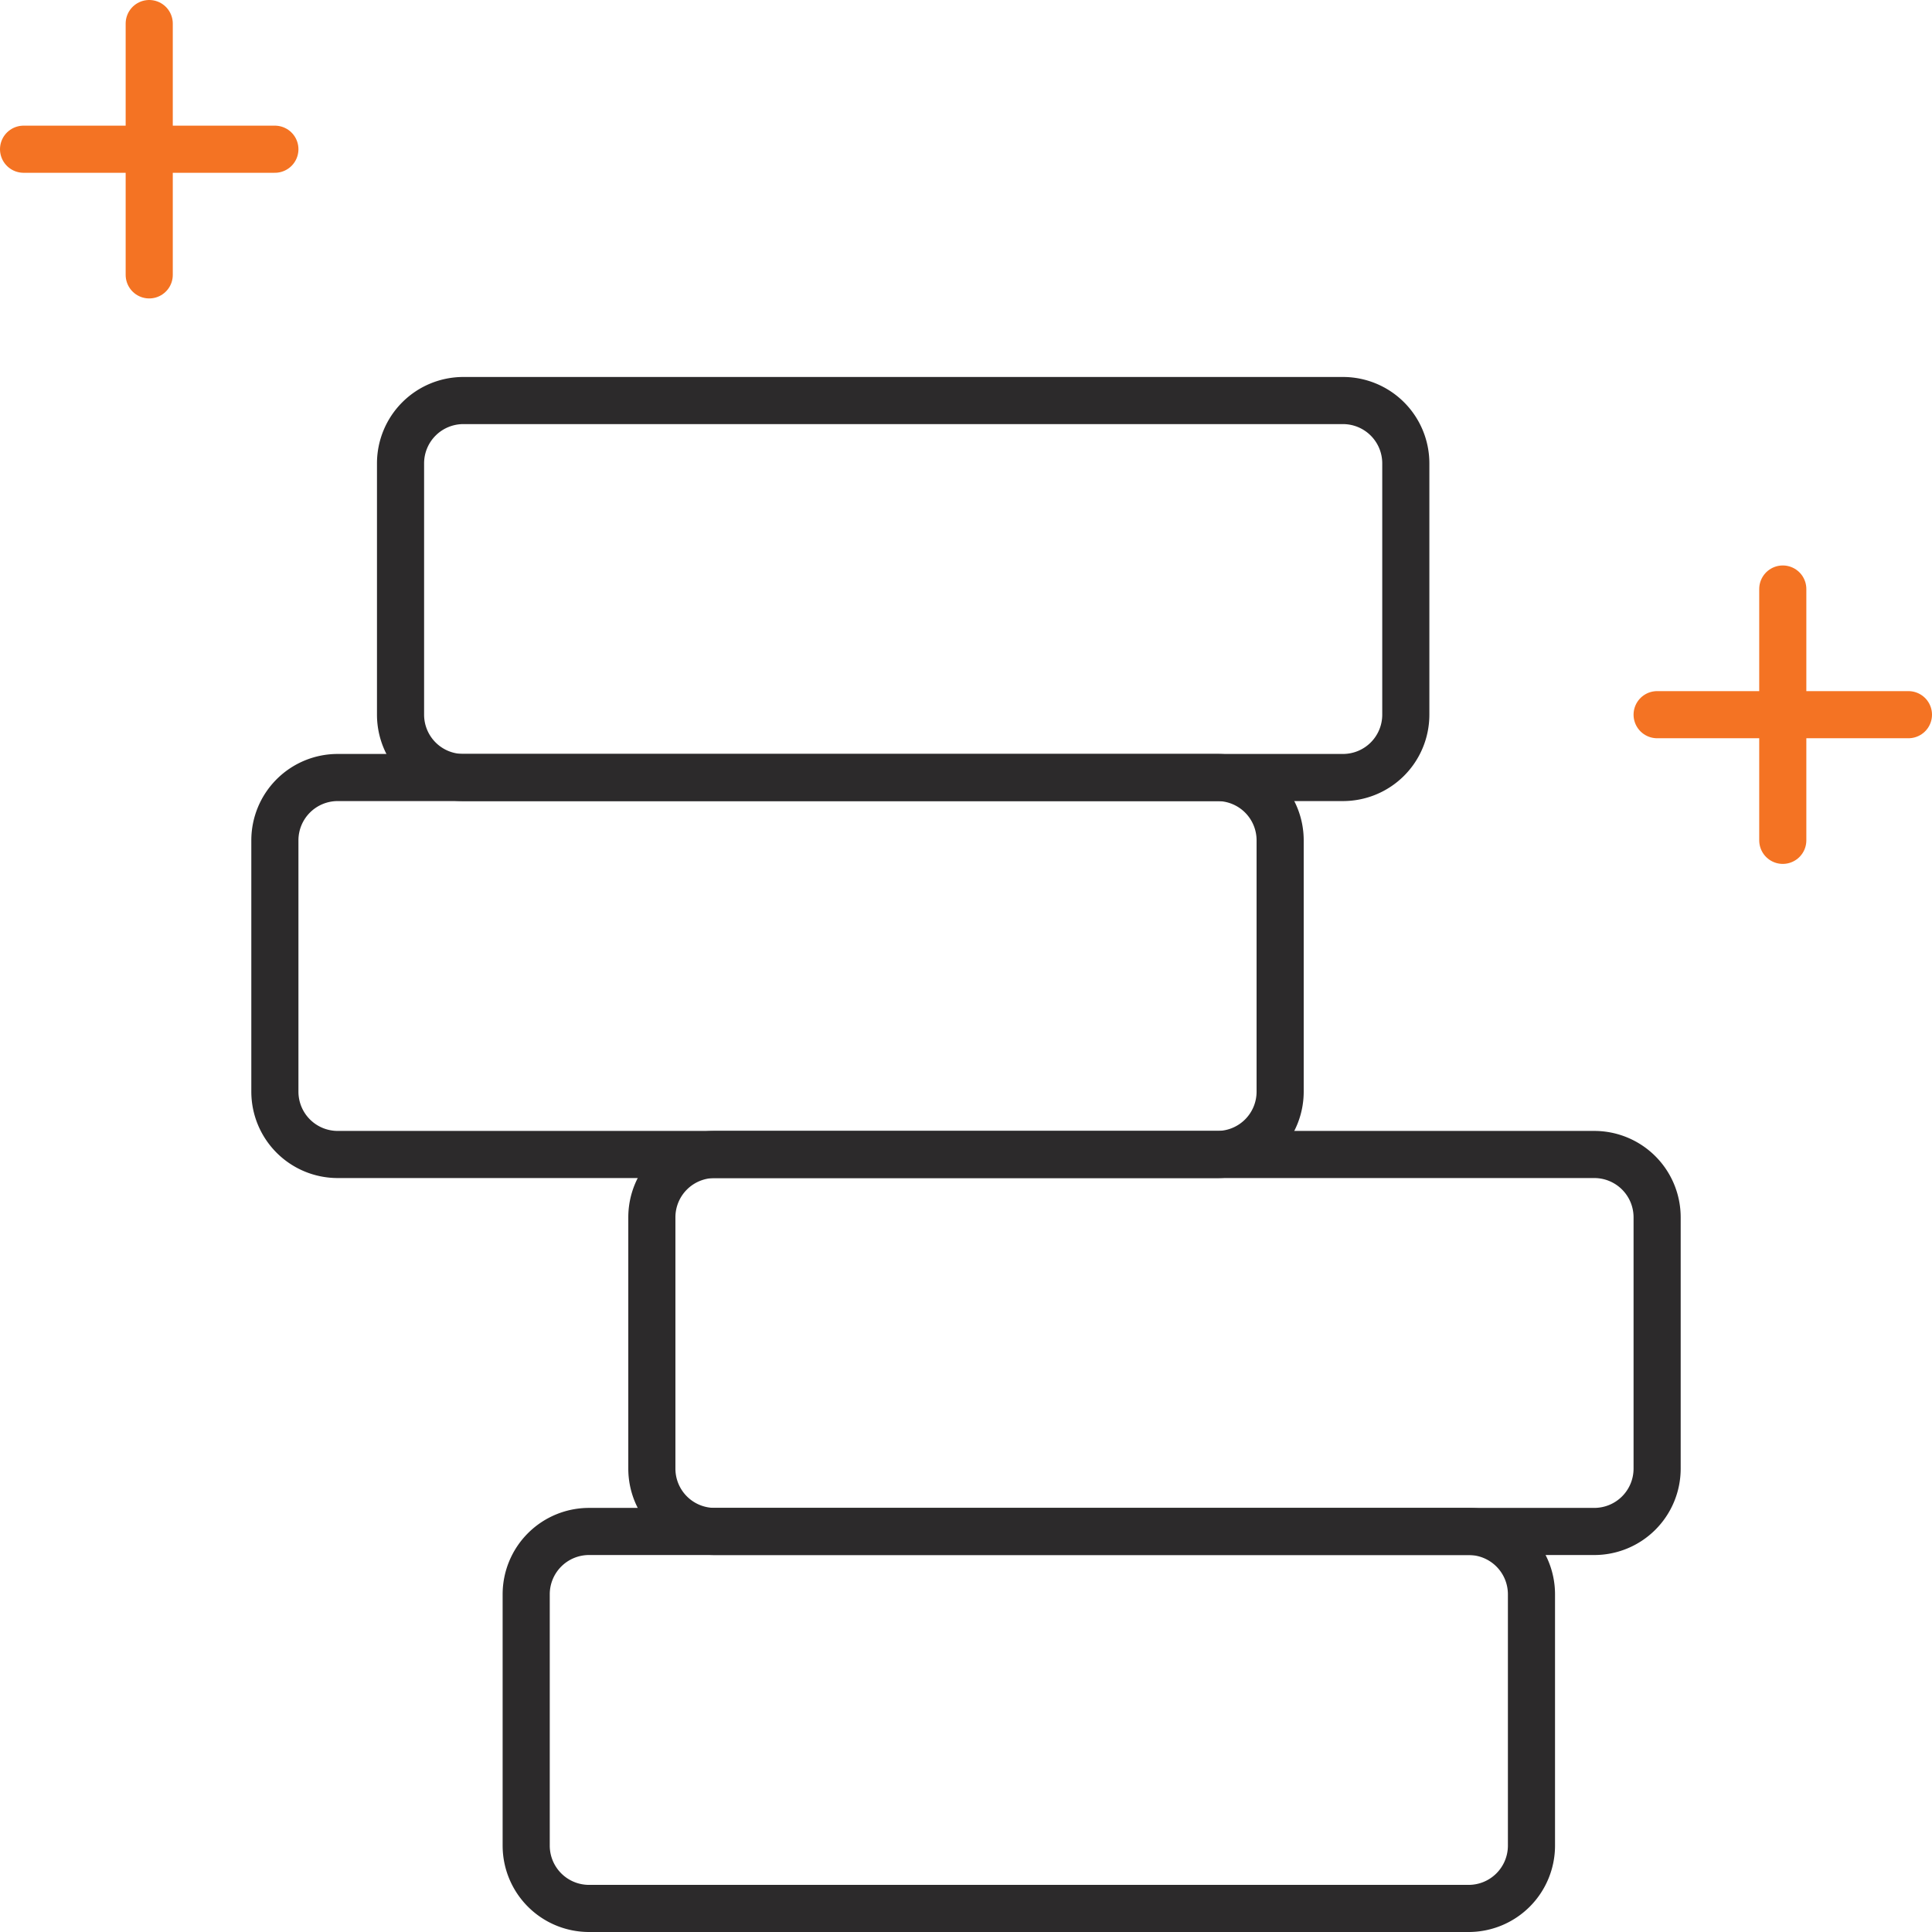
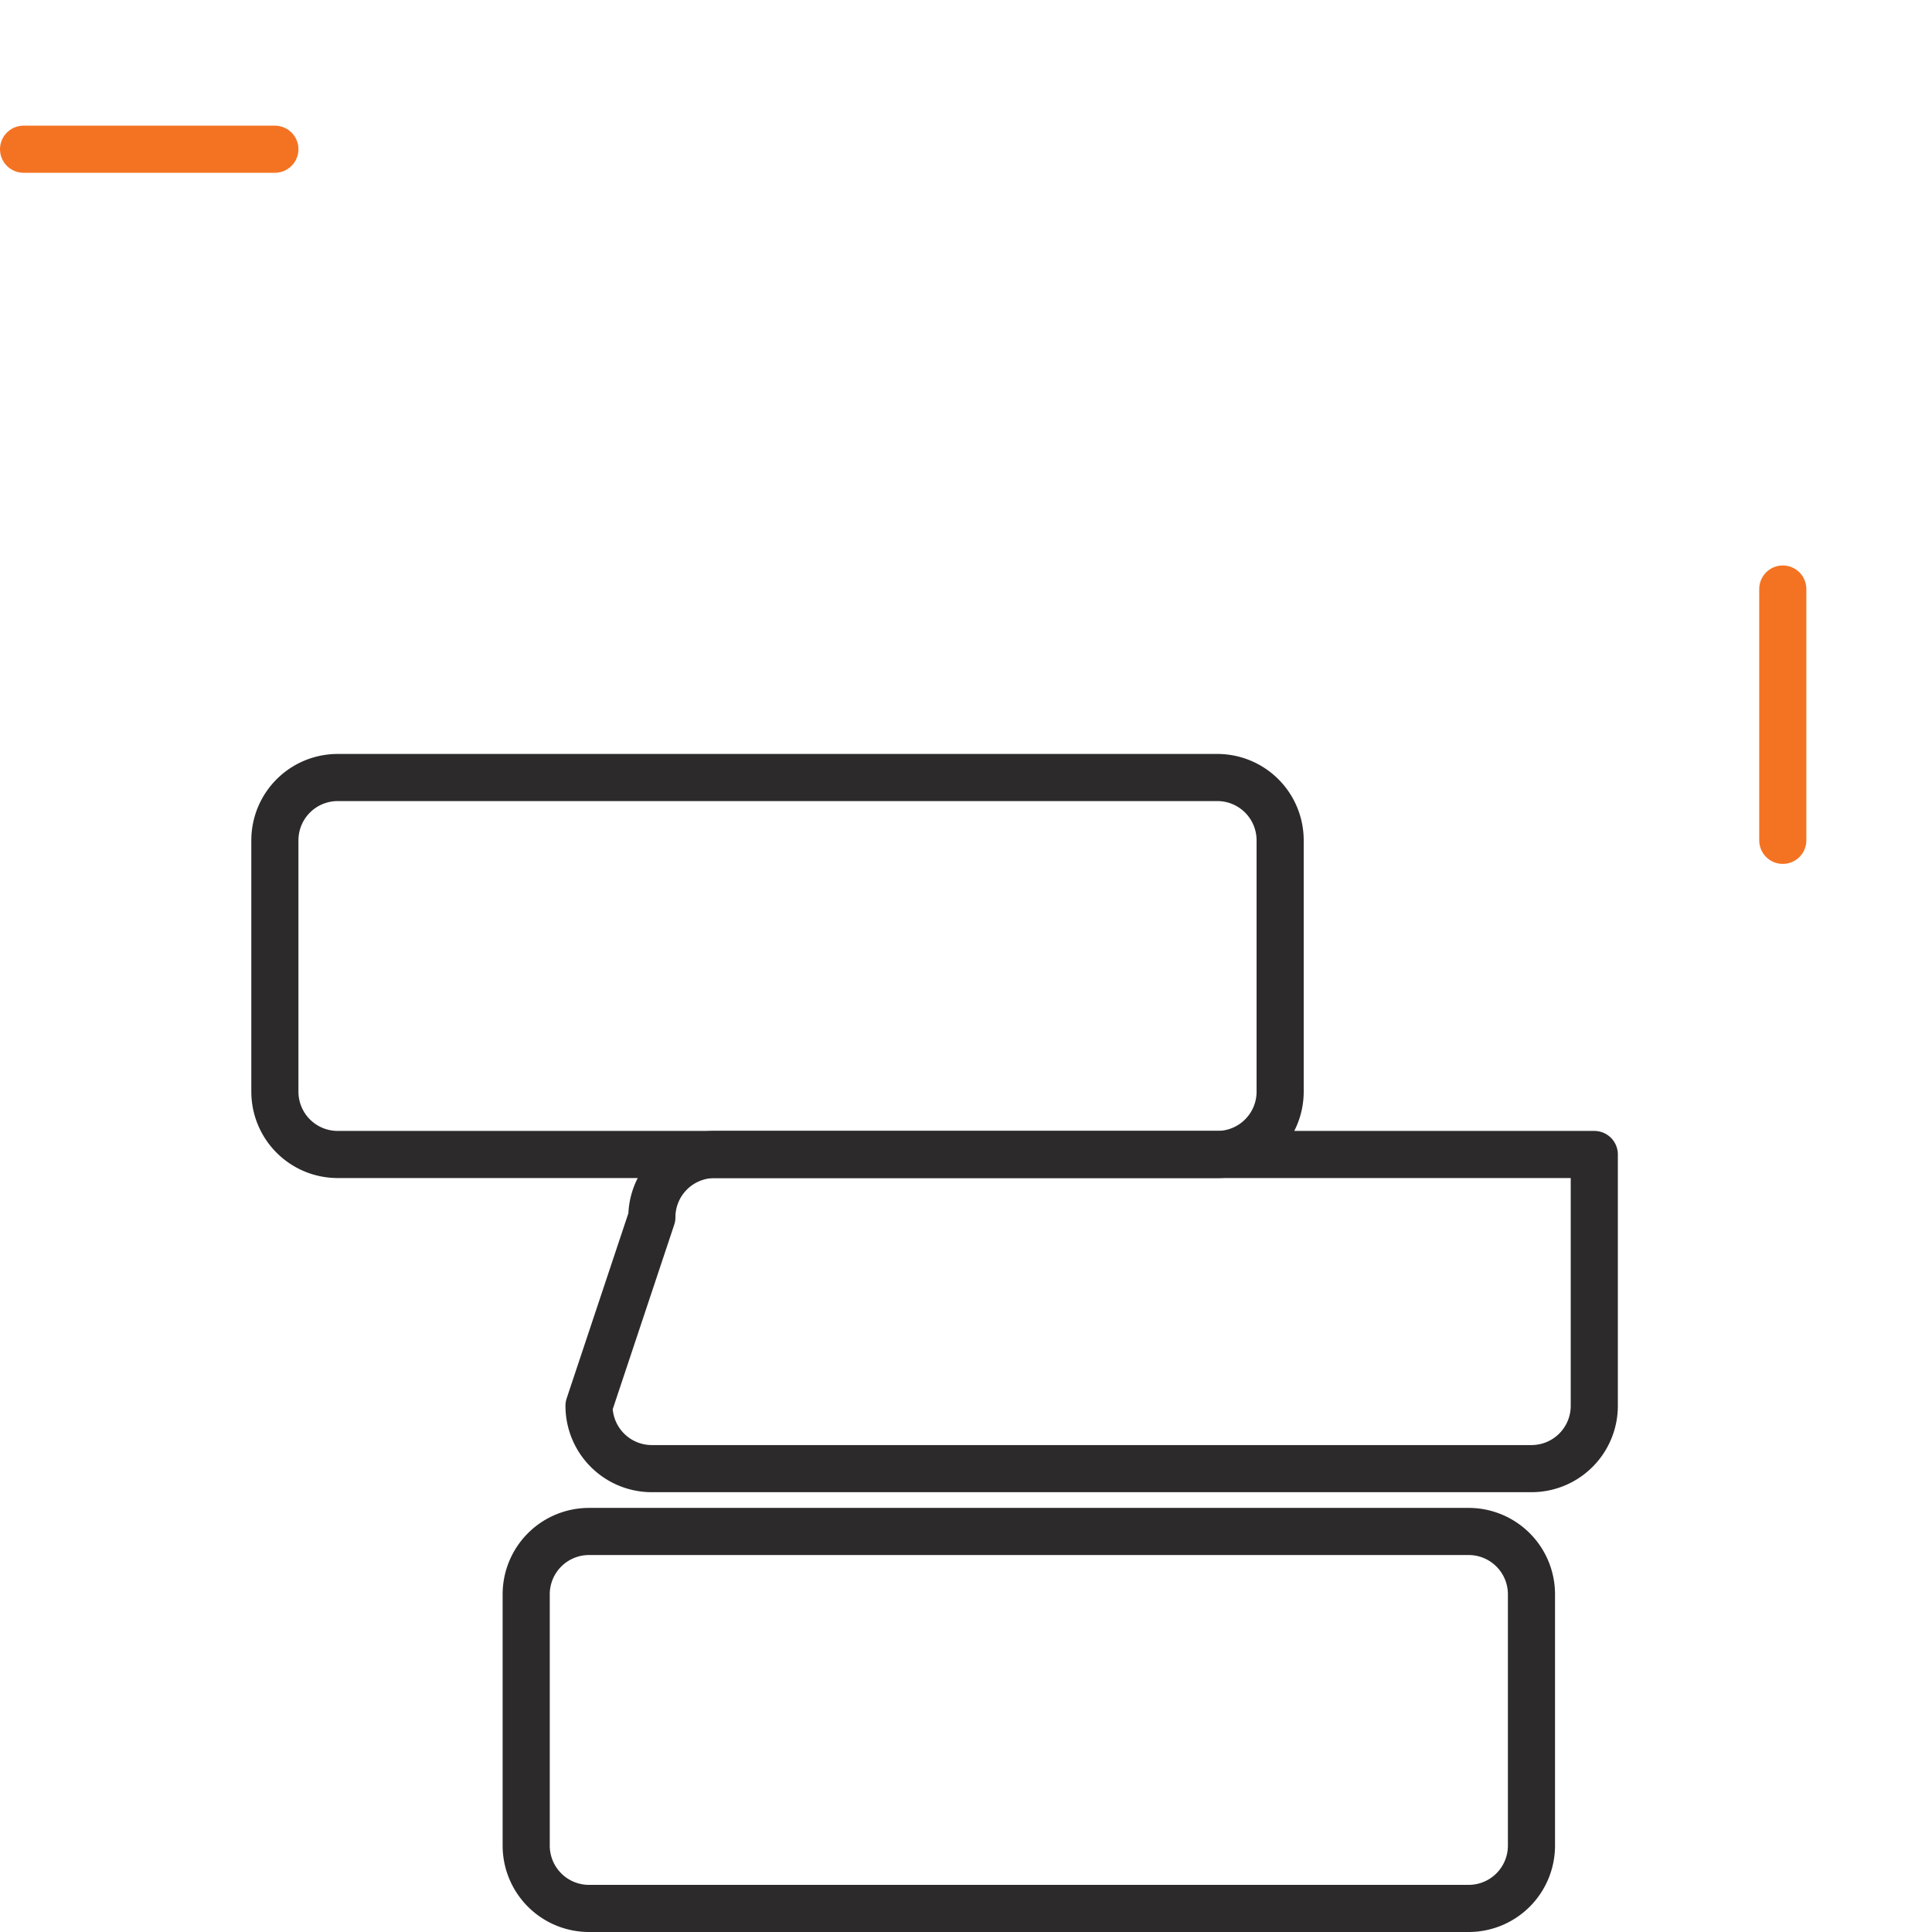
<svg xmlns="http://www.w3.org/2000/svg" id="Ebene_1" data-name="Ebene 1" viewBox="0 0 123 123">
  <g id="Money-Payments-Finance_Money_accounting-coins-stack-1" data-name="Money-Payments-Finance Money accounting-coins-stack-1">
    <g id="Group_17" data-name="Group 17">
      <g id="accounting-coins-stack-1">
        <path id="Rectangle-path_17" data-name="Rectangle-path 17" d="M33.5,101.5a4,4,0,0,1,4-4h56a4,4,0,0,1,4,4v16a4,4,0,0,1-4,4h-56a4,4,0,0,1-4-4Z" transform="translate(0 0)" fill="none" stroke="#2c2a2b" stroke-linecap="round" stroke-linejoin="round" stroke-width="3" />
-         <path id="Rectangle-path_18" data-name="Rectangle-path 18" d="M41.5,77.5a4,4,0,0,1,4-4h56a4,4,0,0,1,4,4v16a4,4,0,0,1-4,4h-56a4,4,0,0,1-4-4Z" transform="translate(0 0)" fill="none" stroke="#2c2a2b" stroke-linecap="round" stroke-linejoin="round" stroke-width="3" />
+         <path id="Rectangle-path_18" data-name="Rectangle-path 18" d="M41.5,77.5a4,4,0,0,1,4-4h56v16a4,4,0,0,1-4,4h-56a4,4,0,0,1-4-4Z" transform="translate(0 0)" fill="none" stroke="#2c2a2b" stroke-linecap="round" stroke-linejoin="round" stroke-width="3" />
        <path id="Rectangle-path_19" data-name="Rectangle-path 19" d="M17.5,53.5a4,4,0,0,1,4-4h56a4,4,0,0,1,4,4v16a4,4,0,0,1-4,4h-56a4,4,0,0,1-4-4Z" transform="translate(0 0)" fill="none" stroke="#2c2a2b" stroke-linecap="round" stroke-linejoin="round" stroke-width="3" />
-         <path id="Rectangle-path_20" data-name="Rectangle-path 20" d="M25.5,29.5a4,4,0,0,1,4-4h56a4,4,0,0,1,4,4v16a4,4,0,0,1-4,4h-56a4,4,0,0,1-4-4Z" transform="translate(0 0)" fill="none" stroke="#2c2a2b" stroke-linecap="round" stroke-linejoin="round" stroke-width="3" />
        <path id="Shape_127" data-name="Shape 127" d="M113.5,37.5v16" transform="translate(0 0)" fill="none" stroke="#f47323" stroke-linecap="round" stroke-linejoin="round" stroke-width="3" />
-         <path id="Shape_128" data-name="Shape 128" d="M105.5,45.5h16" transform="translate(0 0)" fill="none" stroke="#f47323" stroke-linecap="round" stroke-linejoin="round" stroke-width="3" />
-         <path id="Shape_129" data-name="Shape 129" d="M9.5,1.5v16" transform="translate(0 0)" fill="none" stroke="#f47323" stroke-linecap="round" stroke-linejoin="round" stroke-width="3" />
        <path id="Shape_130" data-name="Shape 130" d="M1.5,9.5h16" transform="translate(0 0)" fill="none" stroke="#f47323" stroke-linecap="round" stroke-linejoin="round" stroke-width="3" />
      </g>
    </g>
  </g>
</svg>